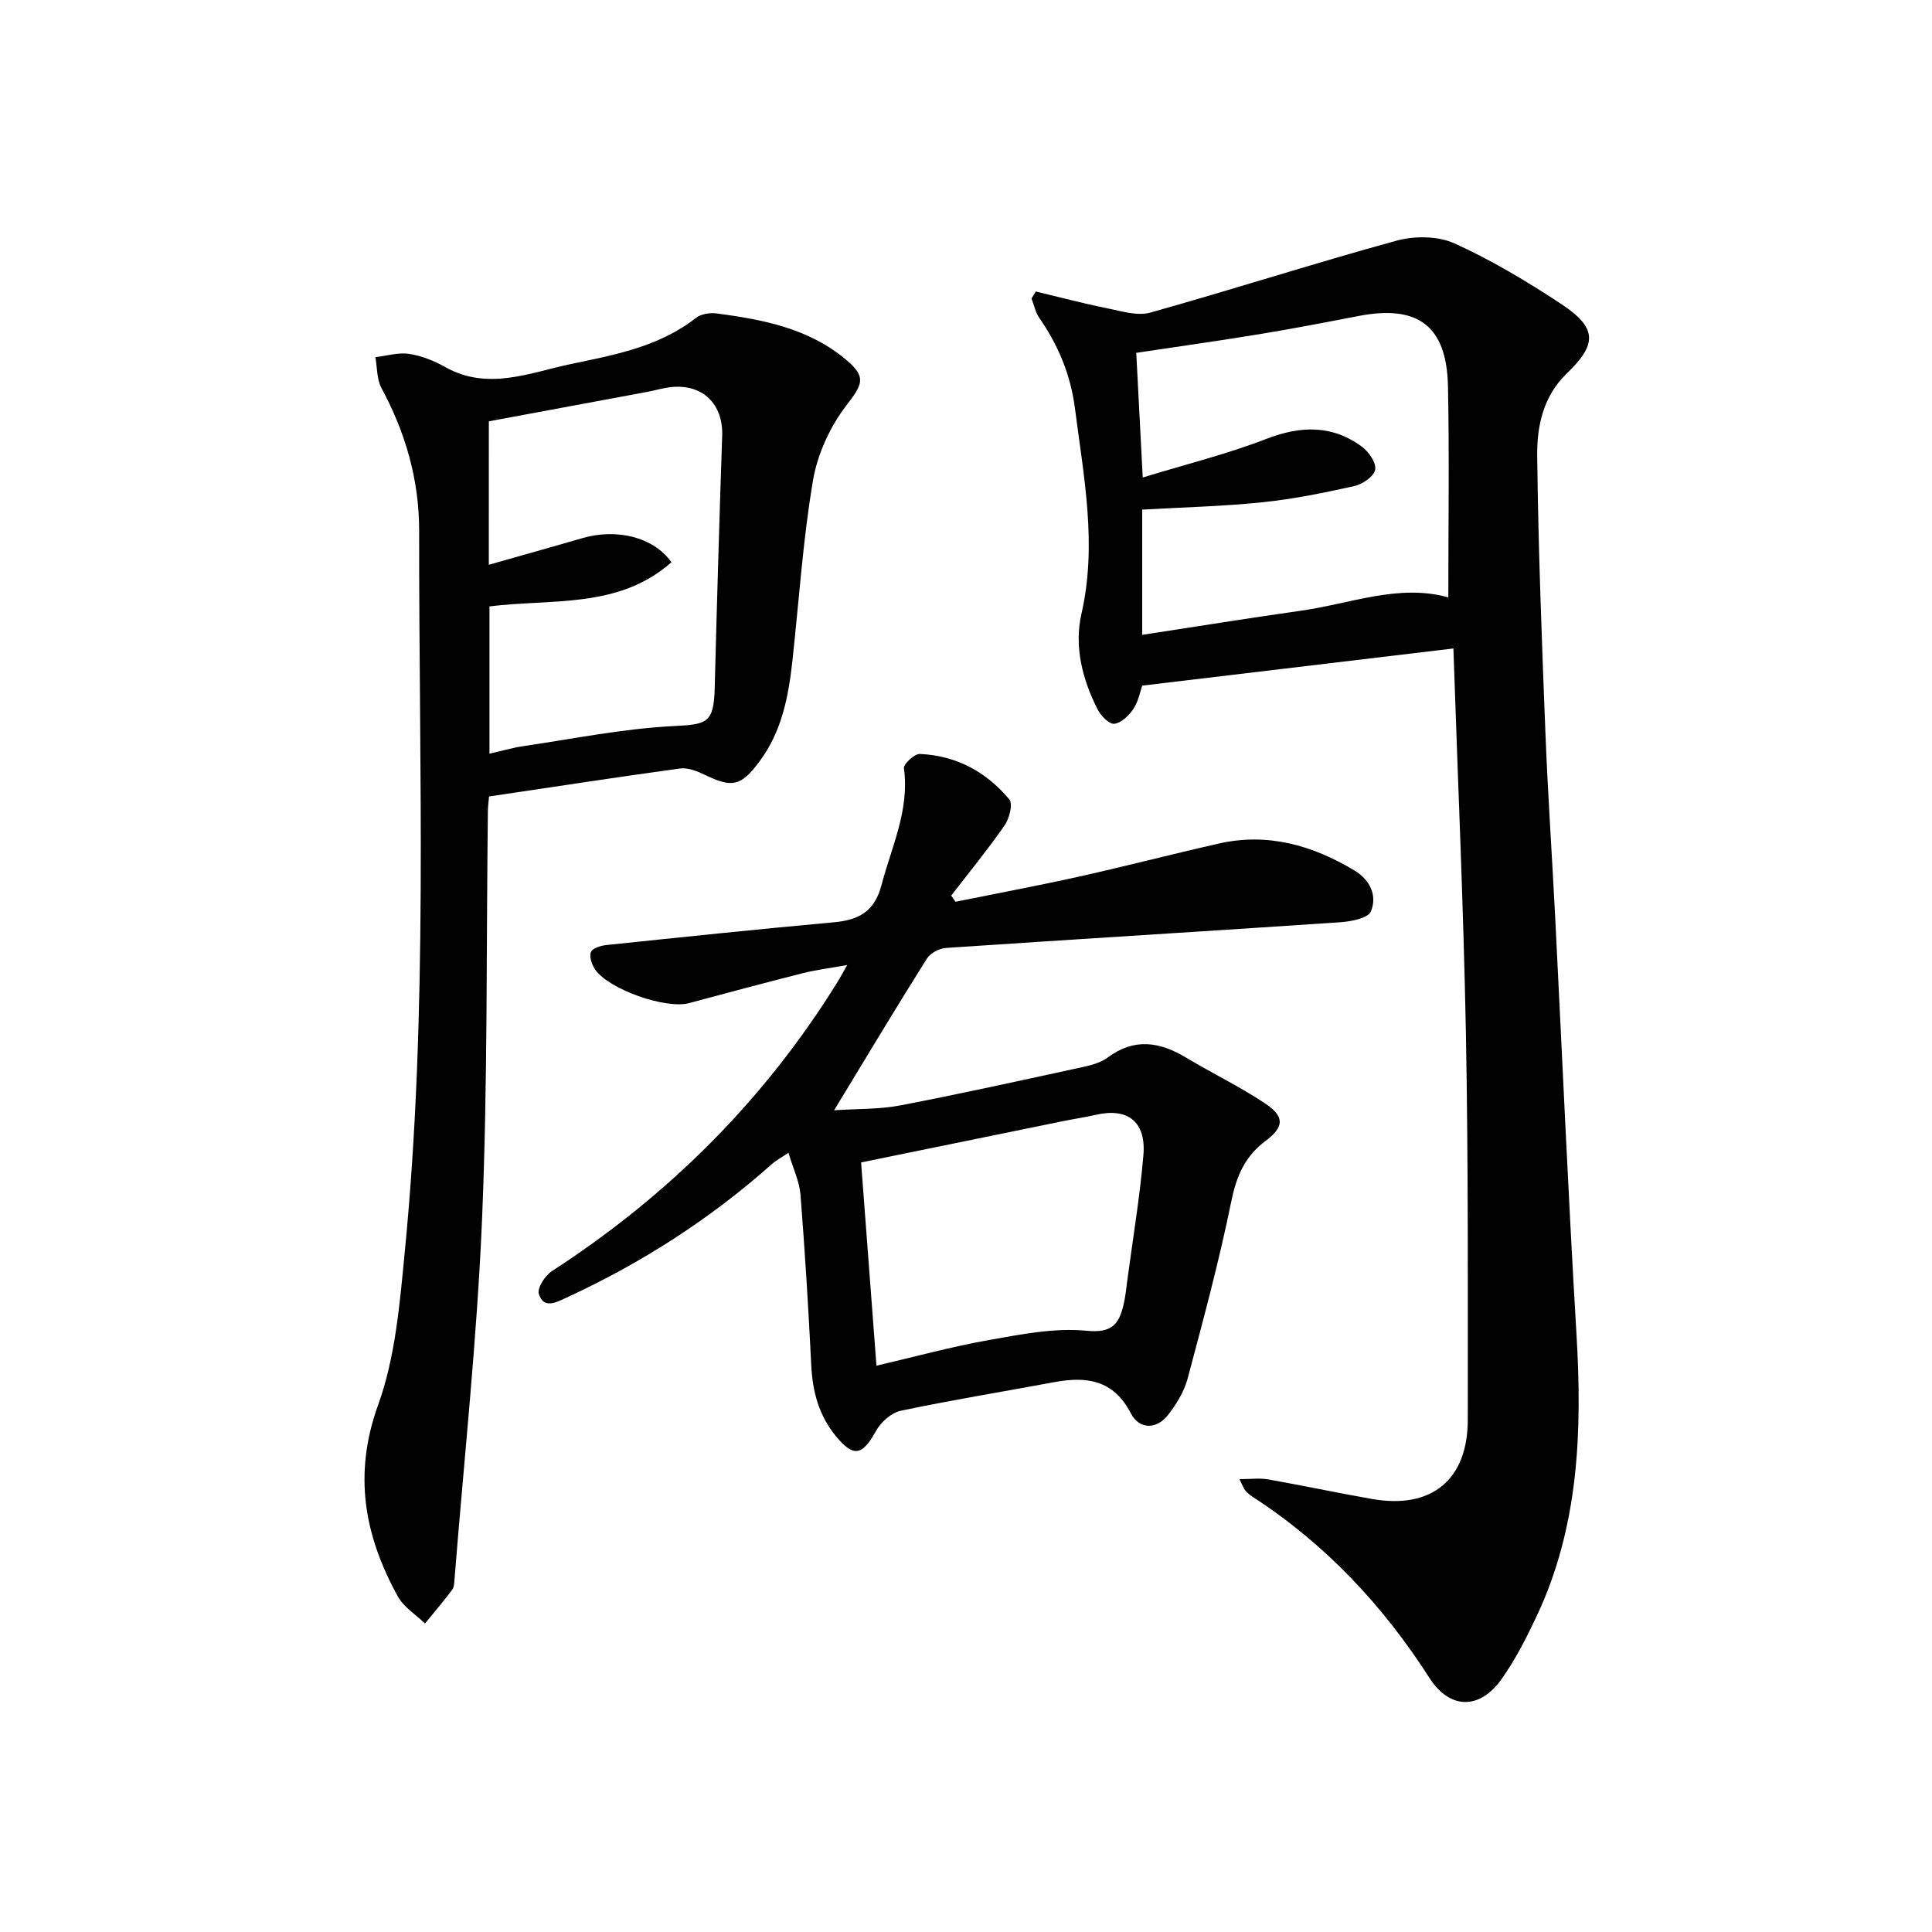
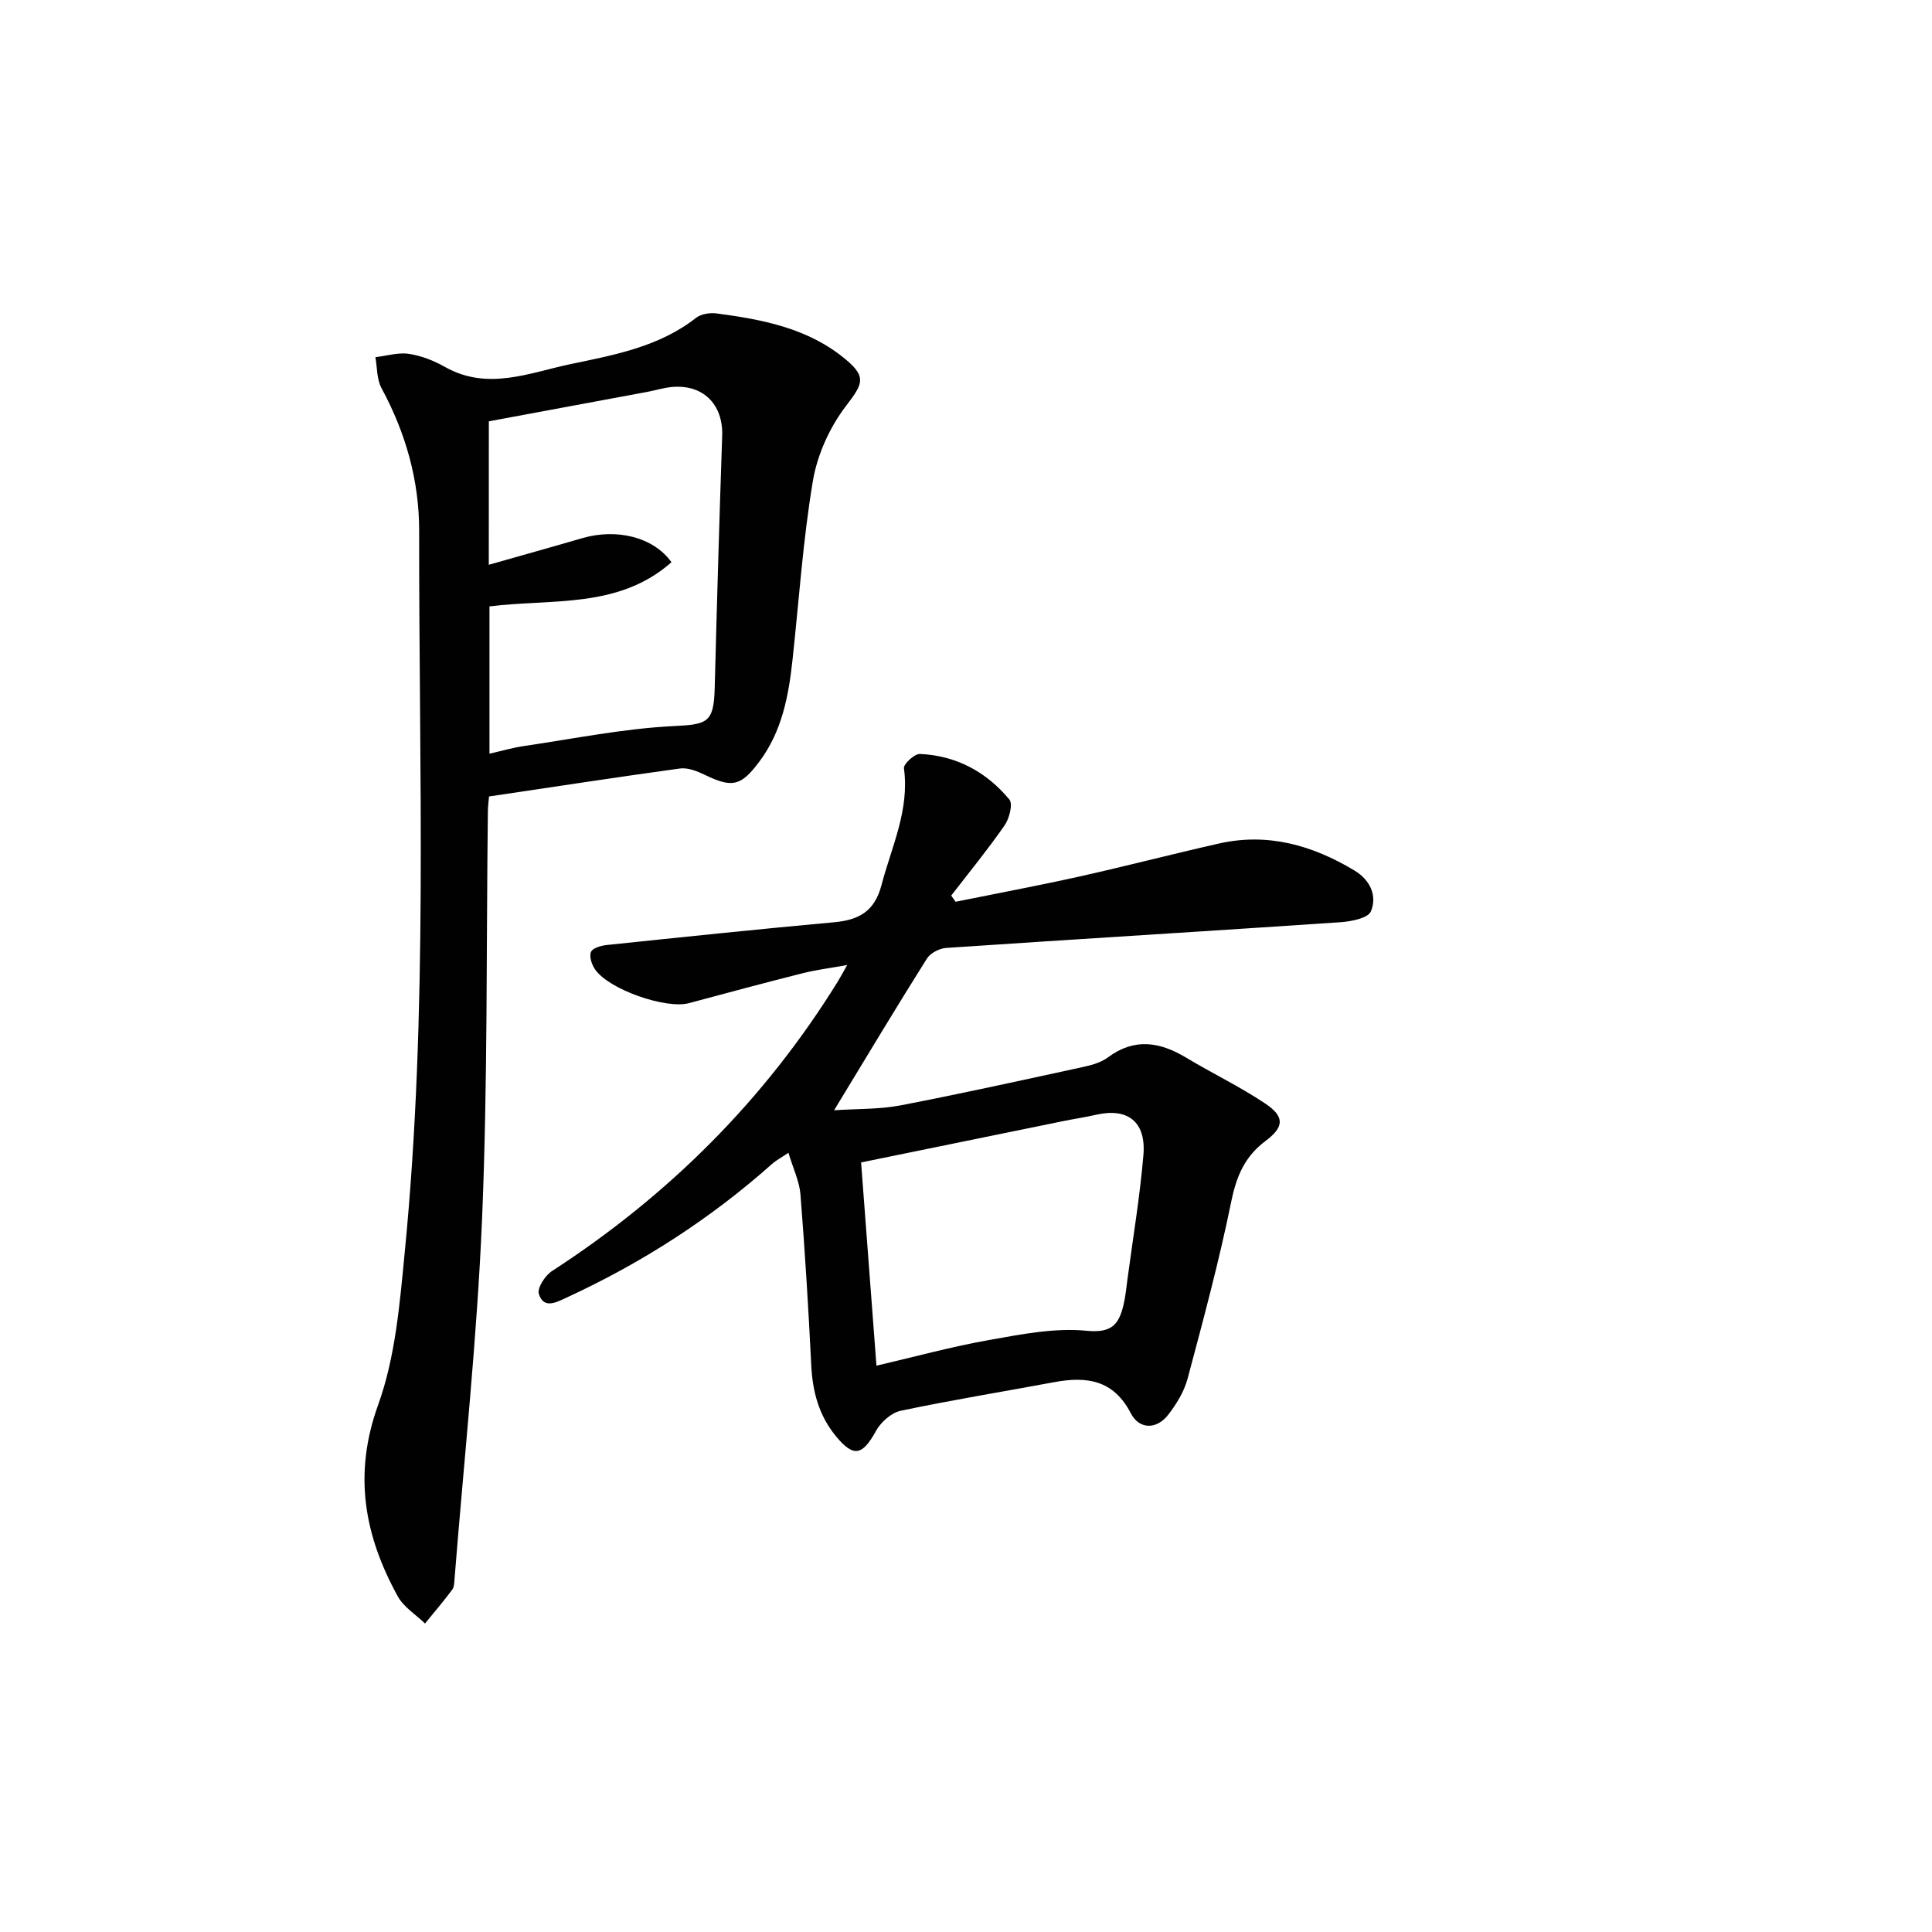
<svg xmlns="http://www.w3.org/2000/svg" enable-background="new 0 0 400 400" viewBox="0 0 400 400">
  <g fill="#010101">
-     <path d="m214.46 60.35c4.92 1.18 9.82 2.48 14.78 3.48 2.94.59 6.23 1.64 8.92.89 17.06-4.78 33.93-10.22 51.01-14.9 3.72-1.02 8.56-.97 11.98.58 7.68 3.48 15.02 7.88 22.08 12.54 7.49 4.95 7.49 8.3 1.11 14.43-4.81 4.63-6.15 10.84-6.08 16.94.22 19.12.95 38.23 1.7 57.34.5 12.79 1.38 25.56 2.03 38.35 1.46 28.72 2.69 57.46 4.4 86.17 1.2 20.12.53 39.87-8.27 58.5-2.12 4.49-4.4 8.99-7.27 13.01-4.56 6.4-10.73 6.21-14.89-.27-9.65-15.05-21.6-27.8-36.67-37.54-.55-.36-1.06-.82-1.49-1.32-.31-.35-.45-.85-1.18-2.31 2.36 0 4.19-.26 5.92.05 7.19 1.27 14.34 2.8 21.54 4.06 12.32 2.16 19.81-3.95 19.81-16.44 0-26.65.11-53.3-.39-79.95-.5-26.41-1.69-52.81-2.59-79.7-21.52 2.57-42.67 5.09-64.42 7.69-.42 1.19-.78 3.22-1.82 4.8-.9 1.37-2.5 2.91-3.95 3.1-1.04.13-2.79-1.63-3.45-2.94-3.16-6.22-4.92-13.03-3.37-19.81 3.29-14.39.47-28.39-1.34-42.54-.9-6.98-3.45-13.07-7.39-18.75-.8-1.15-1.09-2.67-1.61-4.01.3-.48.6-.97.9-1.45zm85.4 63.33c0-14.78.22-29.24-.07-43.68-.25-12.51-6.19-16.96-18.49-14.58-6.84 1.32-13.69 2.64-20.57 3.77-8.46 1.39-16.95 2.58-25.48 3.86.43 8.36.85 16.42 1.34 25.81 8.89-2.72 17.4-4.83 25.51-7.96 7.11-2.75 13.61-2.99 19.82 1.54 1.44 1.05 3.03 3.34 2.8 4.78-.22 1.37-2.59 3.03-4.27 3.4-6.3 1.41-12.67 2.71-19.08 3.37-8.21.85-16.49 1.04-24.89 1.52v25.93c11.19-1.71 21.98-3.46 32.8-4.99 10.27-1.43 20.3-5.64 30.58-2.77z" />
    <path d="m101.25 164.9c-.09 1.03-.22 2-.24 2.96-.34 28.14-.03 56.3-1.2 84.41-1.04 24.86-3.72 49.66-5.69 74.48-.07.82-.06 1.81-.51 2.4-1.78 2.39-3.73 4.66-5.62 6.98-1.91-1.86-4.41-3.39-5.64-5.63-6.91-12.57-9.26-25.22-4.07-39.61 3.6-9.96 4.49-21.06 5.53-31.76 4.86-49.66 2.91-99.47 2.97-149.24.01-10.49-2.8-20.29-7.8-29.54-.99-1.83-.87-4.25-1.26-6.4 2.32-.27 4.71-1.02 6.93-.69 2.57.38 5.18 1.41 7.46 2.7 8.84 5.01 17.5 1.21 26.04-.58 9.04-1.89 18.3-3.57 25.94-9.56 1.04-.82 2.88-1.11 4.26-.93 9.6 1.27 19.06 3.07 26.8 9.57 4.33 3.63 3.44 5.1.03 9.55-3.36 4.39-5.95 10.06-6.87 15.51-2.07 12.26-2.88 24.73-4.23 37.11-.81 7.5-2.19 14.81-6.87 21.06-3.81 5.09-5.6 5.48-11.27 2.74-1.58-.77-3.53-1.54-5.17-1.32-13.13 1.8-26.22 3.82-39.52 5.79zm-.05-47.97c6.66-1.9 13.02-3.66 19.35-5.51 7.07-2.06 14.71-.28 18.47 4.98-10.92 9.68-24.72 7.53-37.68 9.15v30.49c2.63-.59 4.85-1.25 7.13-1.58 10.3-1.51 20.59-3.61 30.95-4.13 6.96-.35 8.36-.62 8.55-7.81.45-17.43.96-34.86 1.55-52.29.22-6.54-3.99-10.76-10.56-10.09-1.64.17-3.24.67-4.87.98-11 2.05-22 4.09-32.88 6.11-.01 10.25-.01 19.7-.01 29.7z" />
    <path d="m172.69 229.87c4.89-.33 9.37-.18 13.67-1 12.7-2.44 25.33-5.24 37.96-7.98 1.76-.38 3.67-.93 5.08-1.98 5.49-4.08 10.75-3.2 16.19.07 5.4 3.25 11.13 5.99 16.36 9.49 4.04 2.7 3.96 4.85.06 7.76-4.31 3.22-6.03 7.32-7.09 12.54-2.52 12.34-5.8 24.53-9.05 36.7-.71 2.65-2.29 5.21-3.98 7.41-2.38 3.1-5.99 3.15-7.77-.28-3.59-6.94-9.15-7.68-15.84-6.44-10.6 1.97-21.24 3.7-31.78 5.92-1.96.41-4.15 2.37-5.15 4.2-2.81 5.12-4.65 5.47-8.25 1.11-3.56-4.32-4.87-9.25-5.14-14.74-.58-11.78-1.3-23.56-2.23-35.32-.21-2.71-1.5-5.34-2.49-8.66-1.45.98-2.54 1.55-3.44 2.35-12.78 11.37-27.01 20.5-42.53 27.65-2.19 1.01-4.7 2.39-5.71-.78-.38-1.2 1.3-3.81 2.72-4.73 24.13-15.64 44-35.43 59.15-59.9.51-.83.97-1.69 1.97-3.46-3.63.65-6.46 1-9.2 1.69-7.87 1.99-15.72 4.09-23.56 6.2-4.75 1.28-16.58-2.81-19.45-7-.68-.99-1.24-2.69-.83-3.61.36-.82 2.11-1.31 3.3-1.43 15.68-1.64 31.36-3.28 47.07-4.71 5.11-.47 8.35-2.26 9.77-7.68 2.09-7.97 5.84-15.54 4.65-24.2-.12-.87 2.19-3.01 3.3-2.96 7.52.32 13.78 3.71 18.53 9.43.77.92-.01 3.95-.99 5.36-3.47 4.99-7.33 9.71-11.05 14.53.3.43.6.85.9 1.28 8.49-1.72 17.02-3.31 25.48-5.19 9.7-2.16 19.32-4.67 29.01-6.86 10.15-2.3 19.4.35 28.1 5.58 3.27 1.97 4.74 5.23 3.4 8.46-.58 1.41-4.1 2.1-6.35 2.25-27.19 1.84-54.4 3.48-81.59 5.32-1.4.09-3.26 1.06-3.98 2.2-6.28 9.96-12.33 20.07-19.22 31.41zm8.77 52.88c7.87-1.83 15.55-3.94 23.35-5.32 6.66-1.18 13.56-2.56 20.17-1.91 5.17.51 6.65-1.3 7.61-5.27.43-1.77.6-3.6.84-5.41 1.14-8.55 2.57-17.08 3.3-25.67.59-6.95-3.26-9.88-9.84-8.36-2.26.52-4.57.85-6.84 1.32-13.92 2.84-27.83 5.69-41.77 8.54 1.06 14.16 2.11 28.01 3.18 42.08z" />
  </g>
</svg>